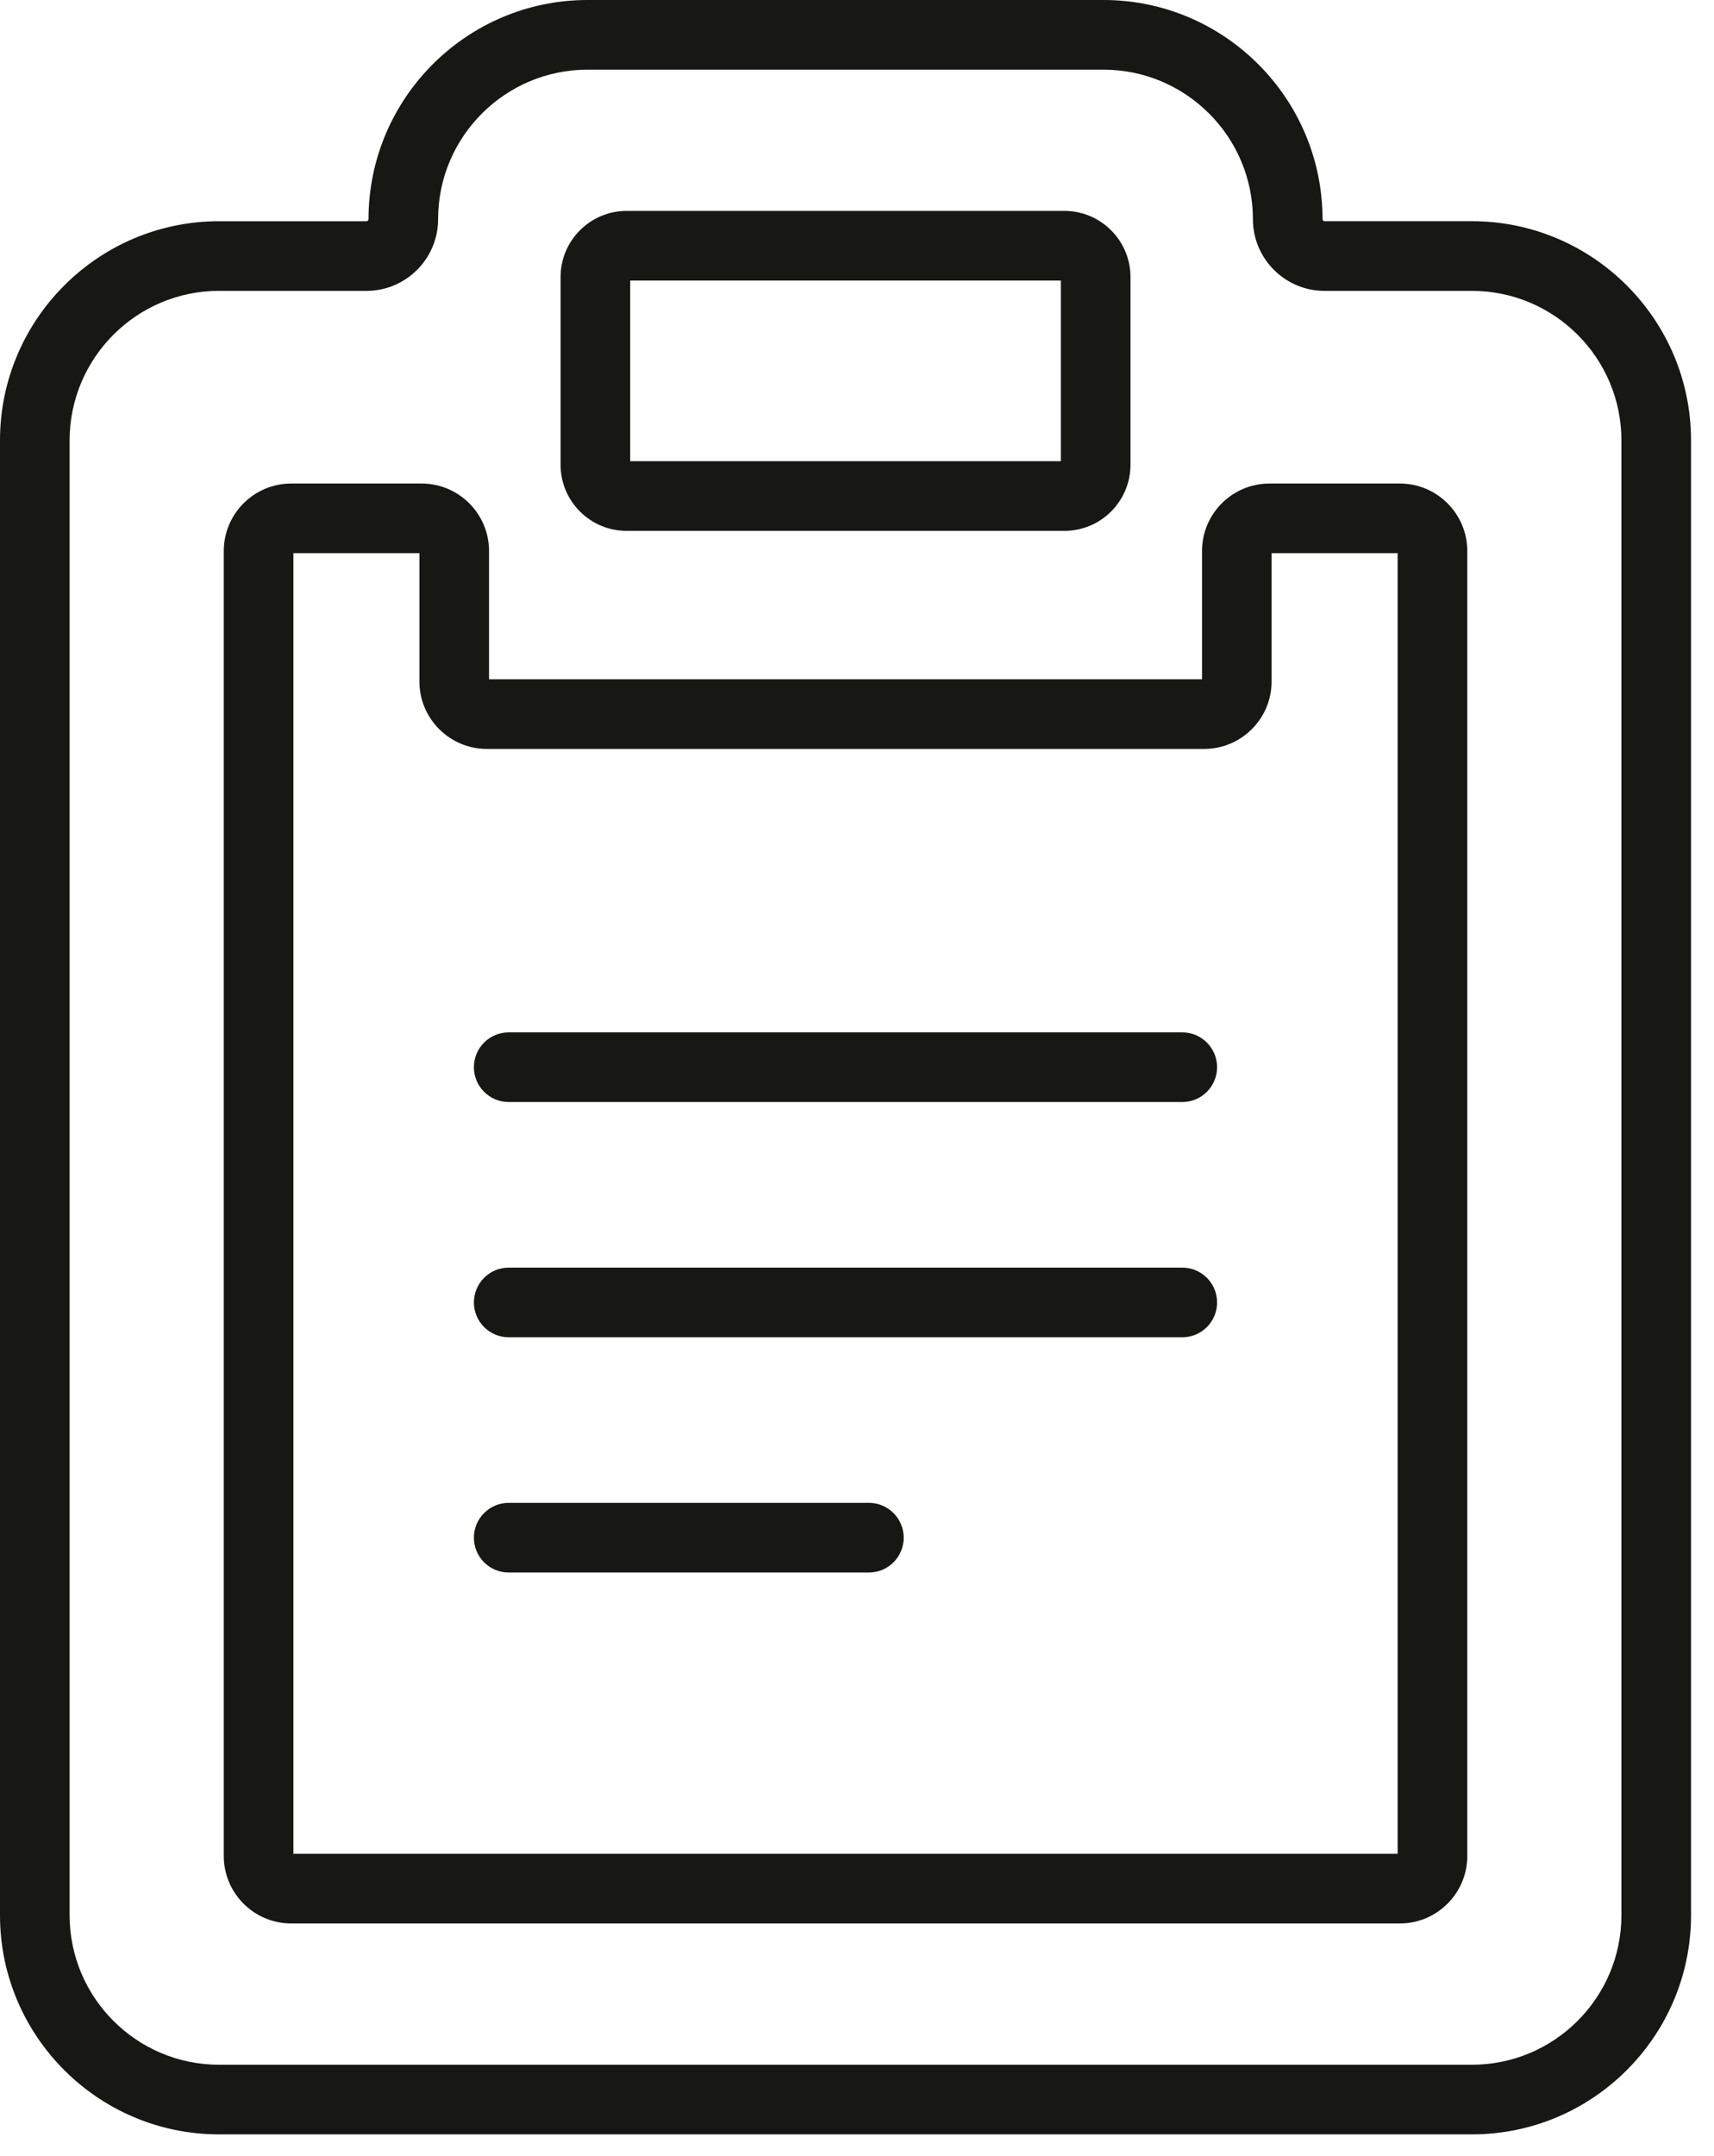
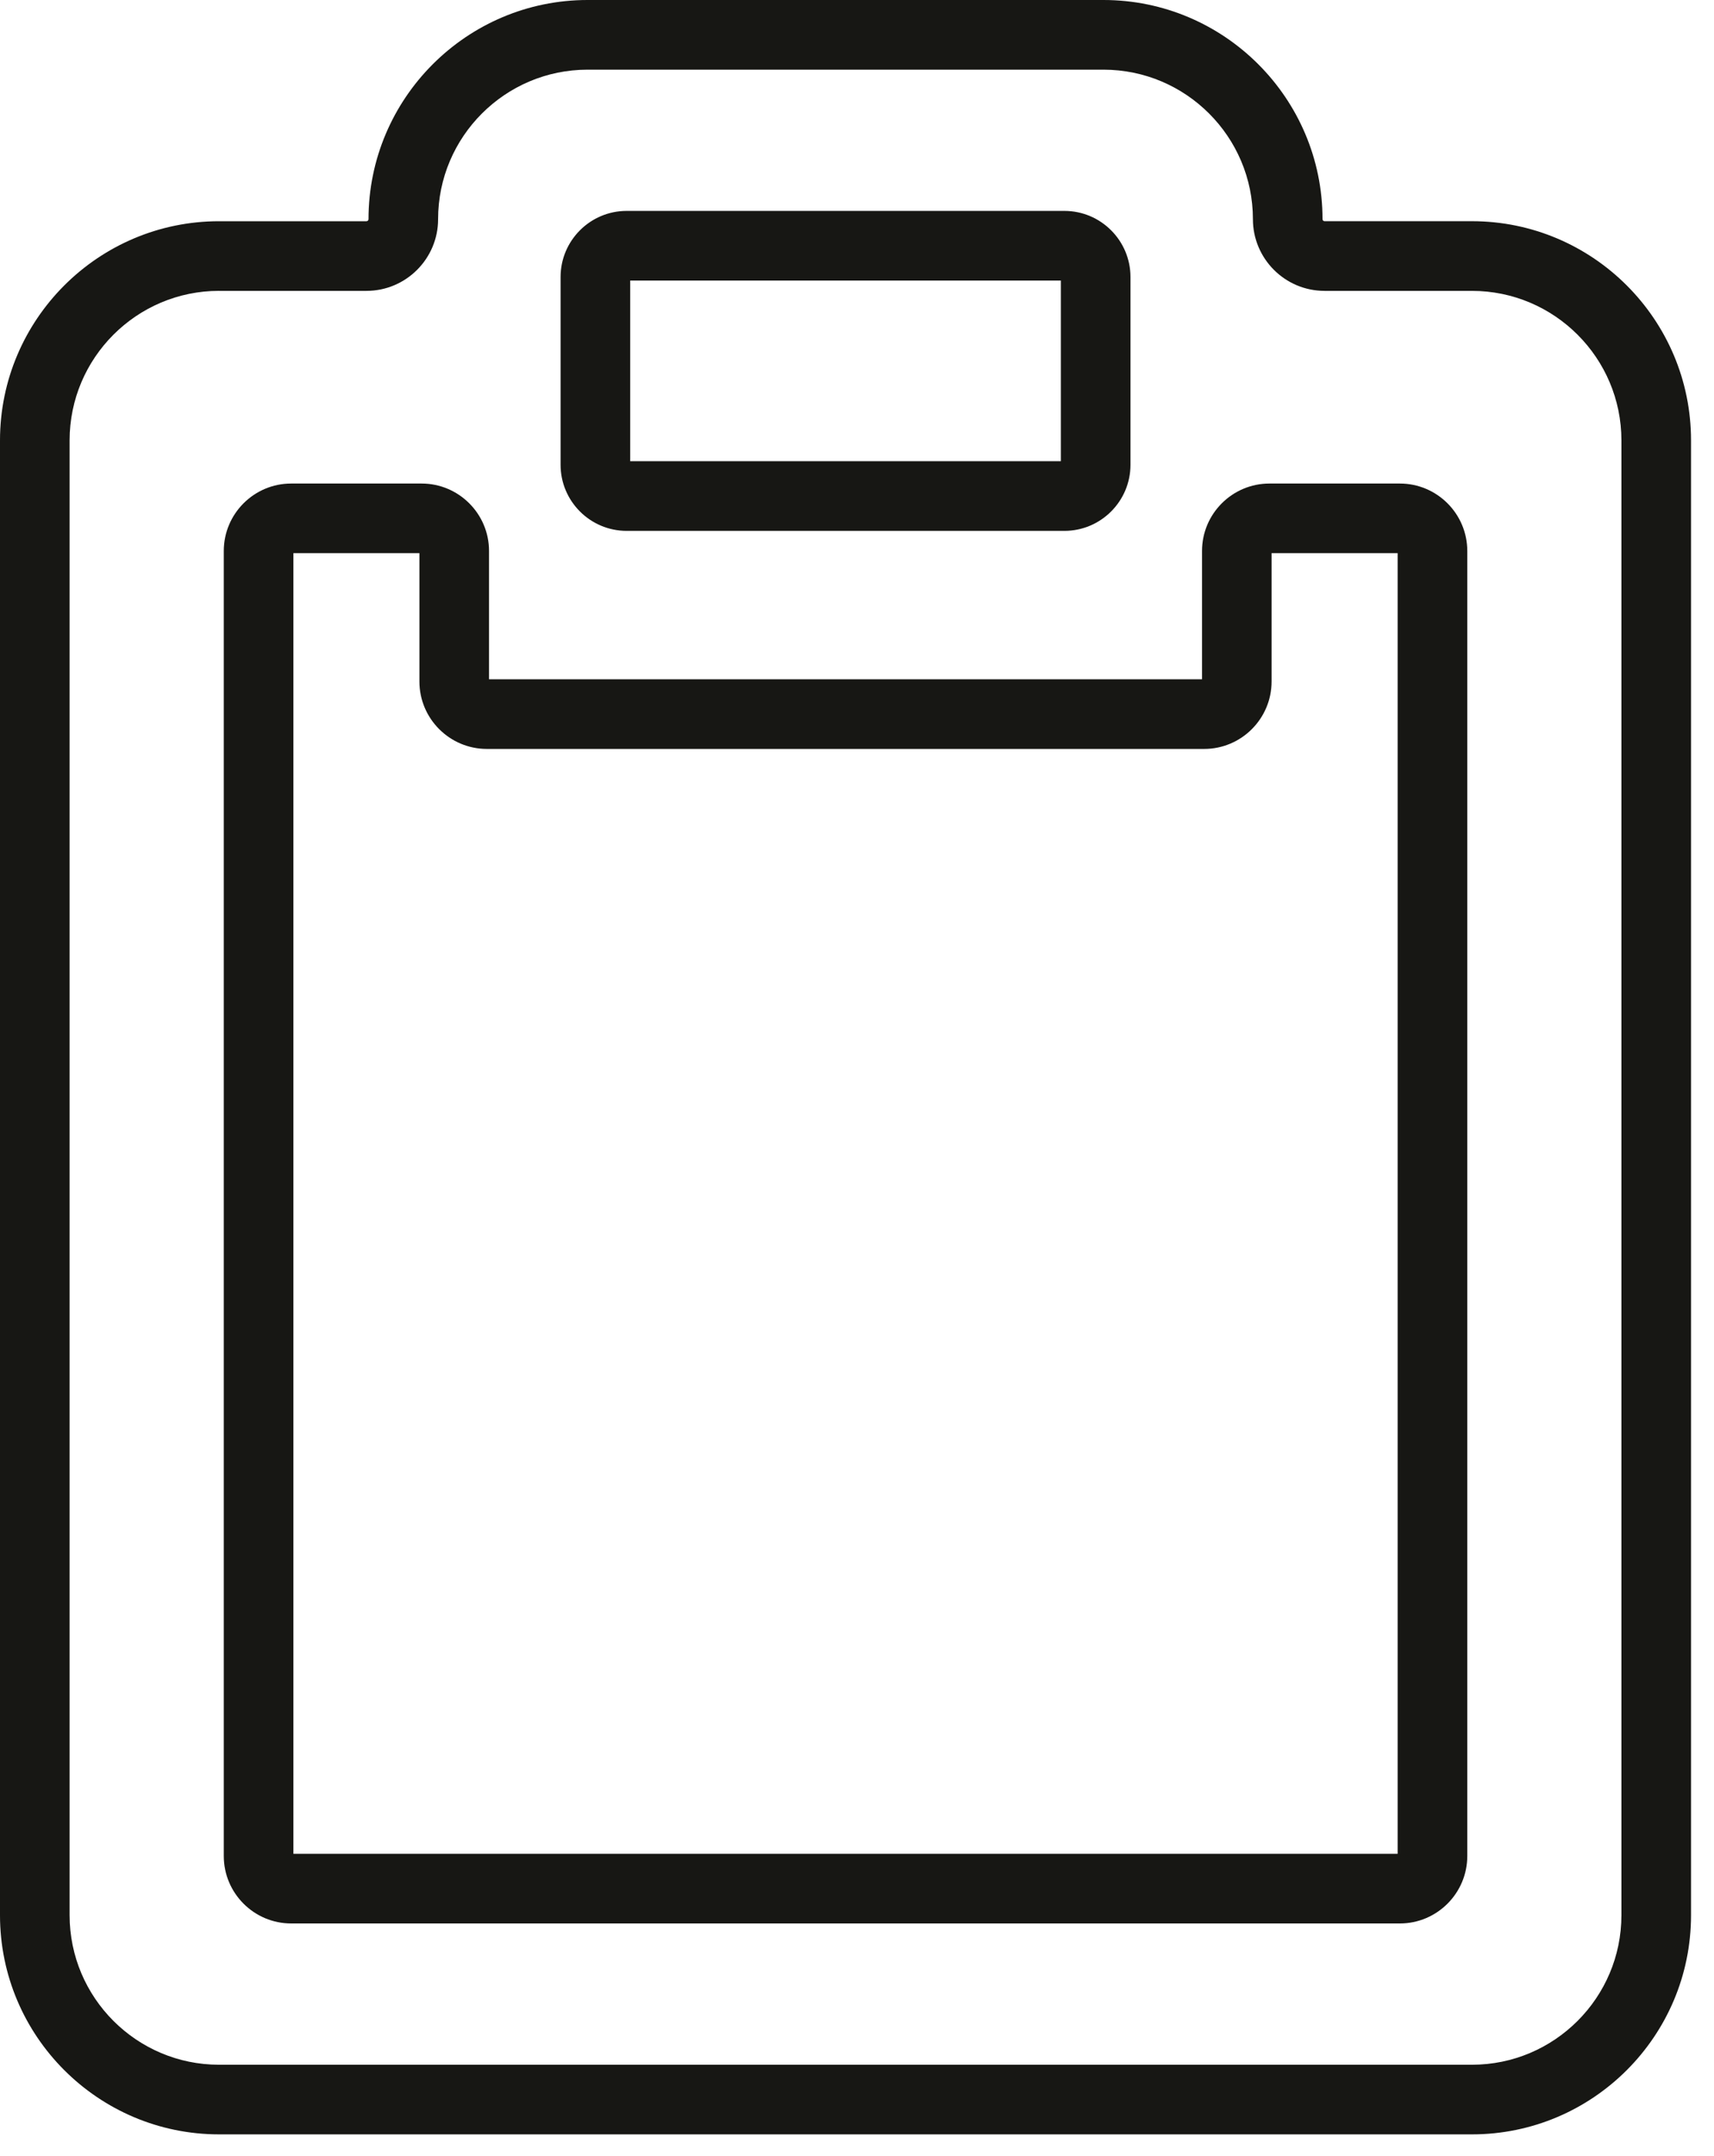
<svg xmlns="http://www.w3.org/2000/svg" width="70" height="88" viewBox="0 0 70 88" fill="none">
  <path d="M60.115 87.121H8.946C4.013 87.121 0 83.109 0 78.175V17.977C0 13.043 4.013 9.03 8.946 9.03H14.966C15.012 9.03 15.05 8.993 15.05 8.947C15.05 4.013 19.064 0 23.996 0H45.066C49.999 0 54.012 4.013 54.012 8.946C54.012 8.992 54.049 9.029 54.095 9.029H60.115C65.049 9.029 69.062 13.042 69.062 17.976V78.175C69.062 83.109 65.049 87.121 60.115 87.121ZM8.946 11.872C5.581 11.872 2.843 14.61 2.843 17.976V78.175C2.843 81.541 5.581 84.279 8.946 84.279H60.115C63.481 84.279 66.219 81.541 66.219 78.175V17.977C66.219 14.611 63.481 11.873 60.115 11.873H54.095C52.481 11.873 51.169 10.56 51.169 8.947C51.169 5.582 48.431 2.844 45.066 2.844H23.996C20.63 2.844 17.892 5.582 17.892 8.947C17.892 10.561 16.579 11.873 14.966 11.873H8.946V11.872ZM57.17 78.512H11.892C10.374 78.512 9.139 77.276 9.139 75.759V22.49C9.139 20.973 10.374 19.737 11.892 19.737H17.219C18.737 19.737 19.972 20.973 19.972 22.49V27.728H49.091V22.49C49.091 20.973 50.326 19.737 51.844 19.737H57.171C58.688 19.737 59.924 20.973 59.924 22.49V75.759C59.924 77.276 58.688 78.512 57.171 78.512H57.17ZM11.982 75.669H57.08V22.58H51.932V27.817C51.932 29.335 50.697 30.57 49.179 30.57H19.883C18.365 30.57 17.129 29.335 17.129 27.817V22.58H11.982V75.669ZM43.471 21.669H25.592C24.104 21.669 22.894 20.459 22.894 18.971V11.308C22.894 9.82 24.104 8.609 25.592 8.609H43.471C44.959 8.609 46.169 9.82 46.169 11.308V18.971C46.169 20.459 44.959 21.669 43.471 21.669ZM25.737 18.826H43.326V11.452H25.737V18.826Z" fill="#171714" />
-   <path d="M48.285 44.983H20.775C19.99 44.983 19.354 44.346 19.354 43.561C19.354 42.776 19.99 42.14 20.775 42.14H48.285C49.07 42.14 49.706 42.776 49.706 43.561C49.706 44.346 49.07 44.983 48.285 44.983Z" fill="#171714" />
-   <path d="M35.486 64.187H20.775C19.99 64.187 19.354 63.551 19.354 62.766C19.354 61.981 19.99 61.344 20.775 61.344H35.486C36.271 61.344 36.907 61.981 36.907 62.766C36.907 63.551 36.271 64.187 35.486 64.187Z" fill="#171714" />
-   <path d="M48.285 54.585H20.775C19.99 54.585 19.354 53.949 19.354 53.164C19.354 52.379 19.99 51.742 20.775 51.742H48.285C49.07 51.742 49.706 52.379 49.706 53.164C49.706 53.949 49.07 54.585 48.285 54.585Z" fill="#171714" />
</svg>